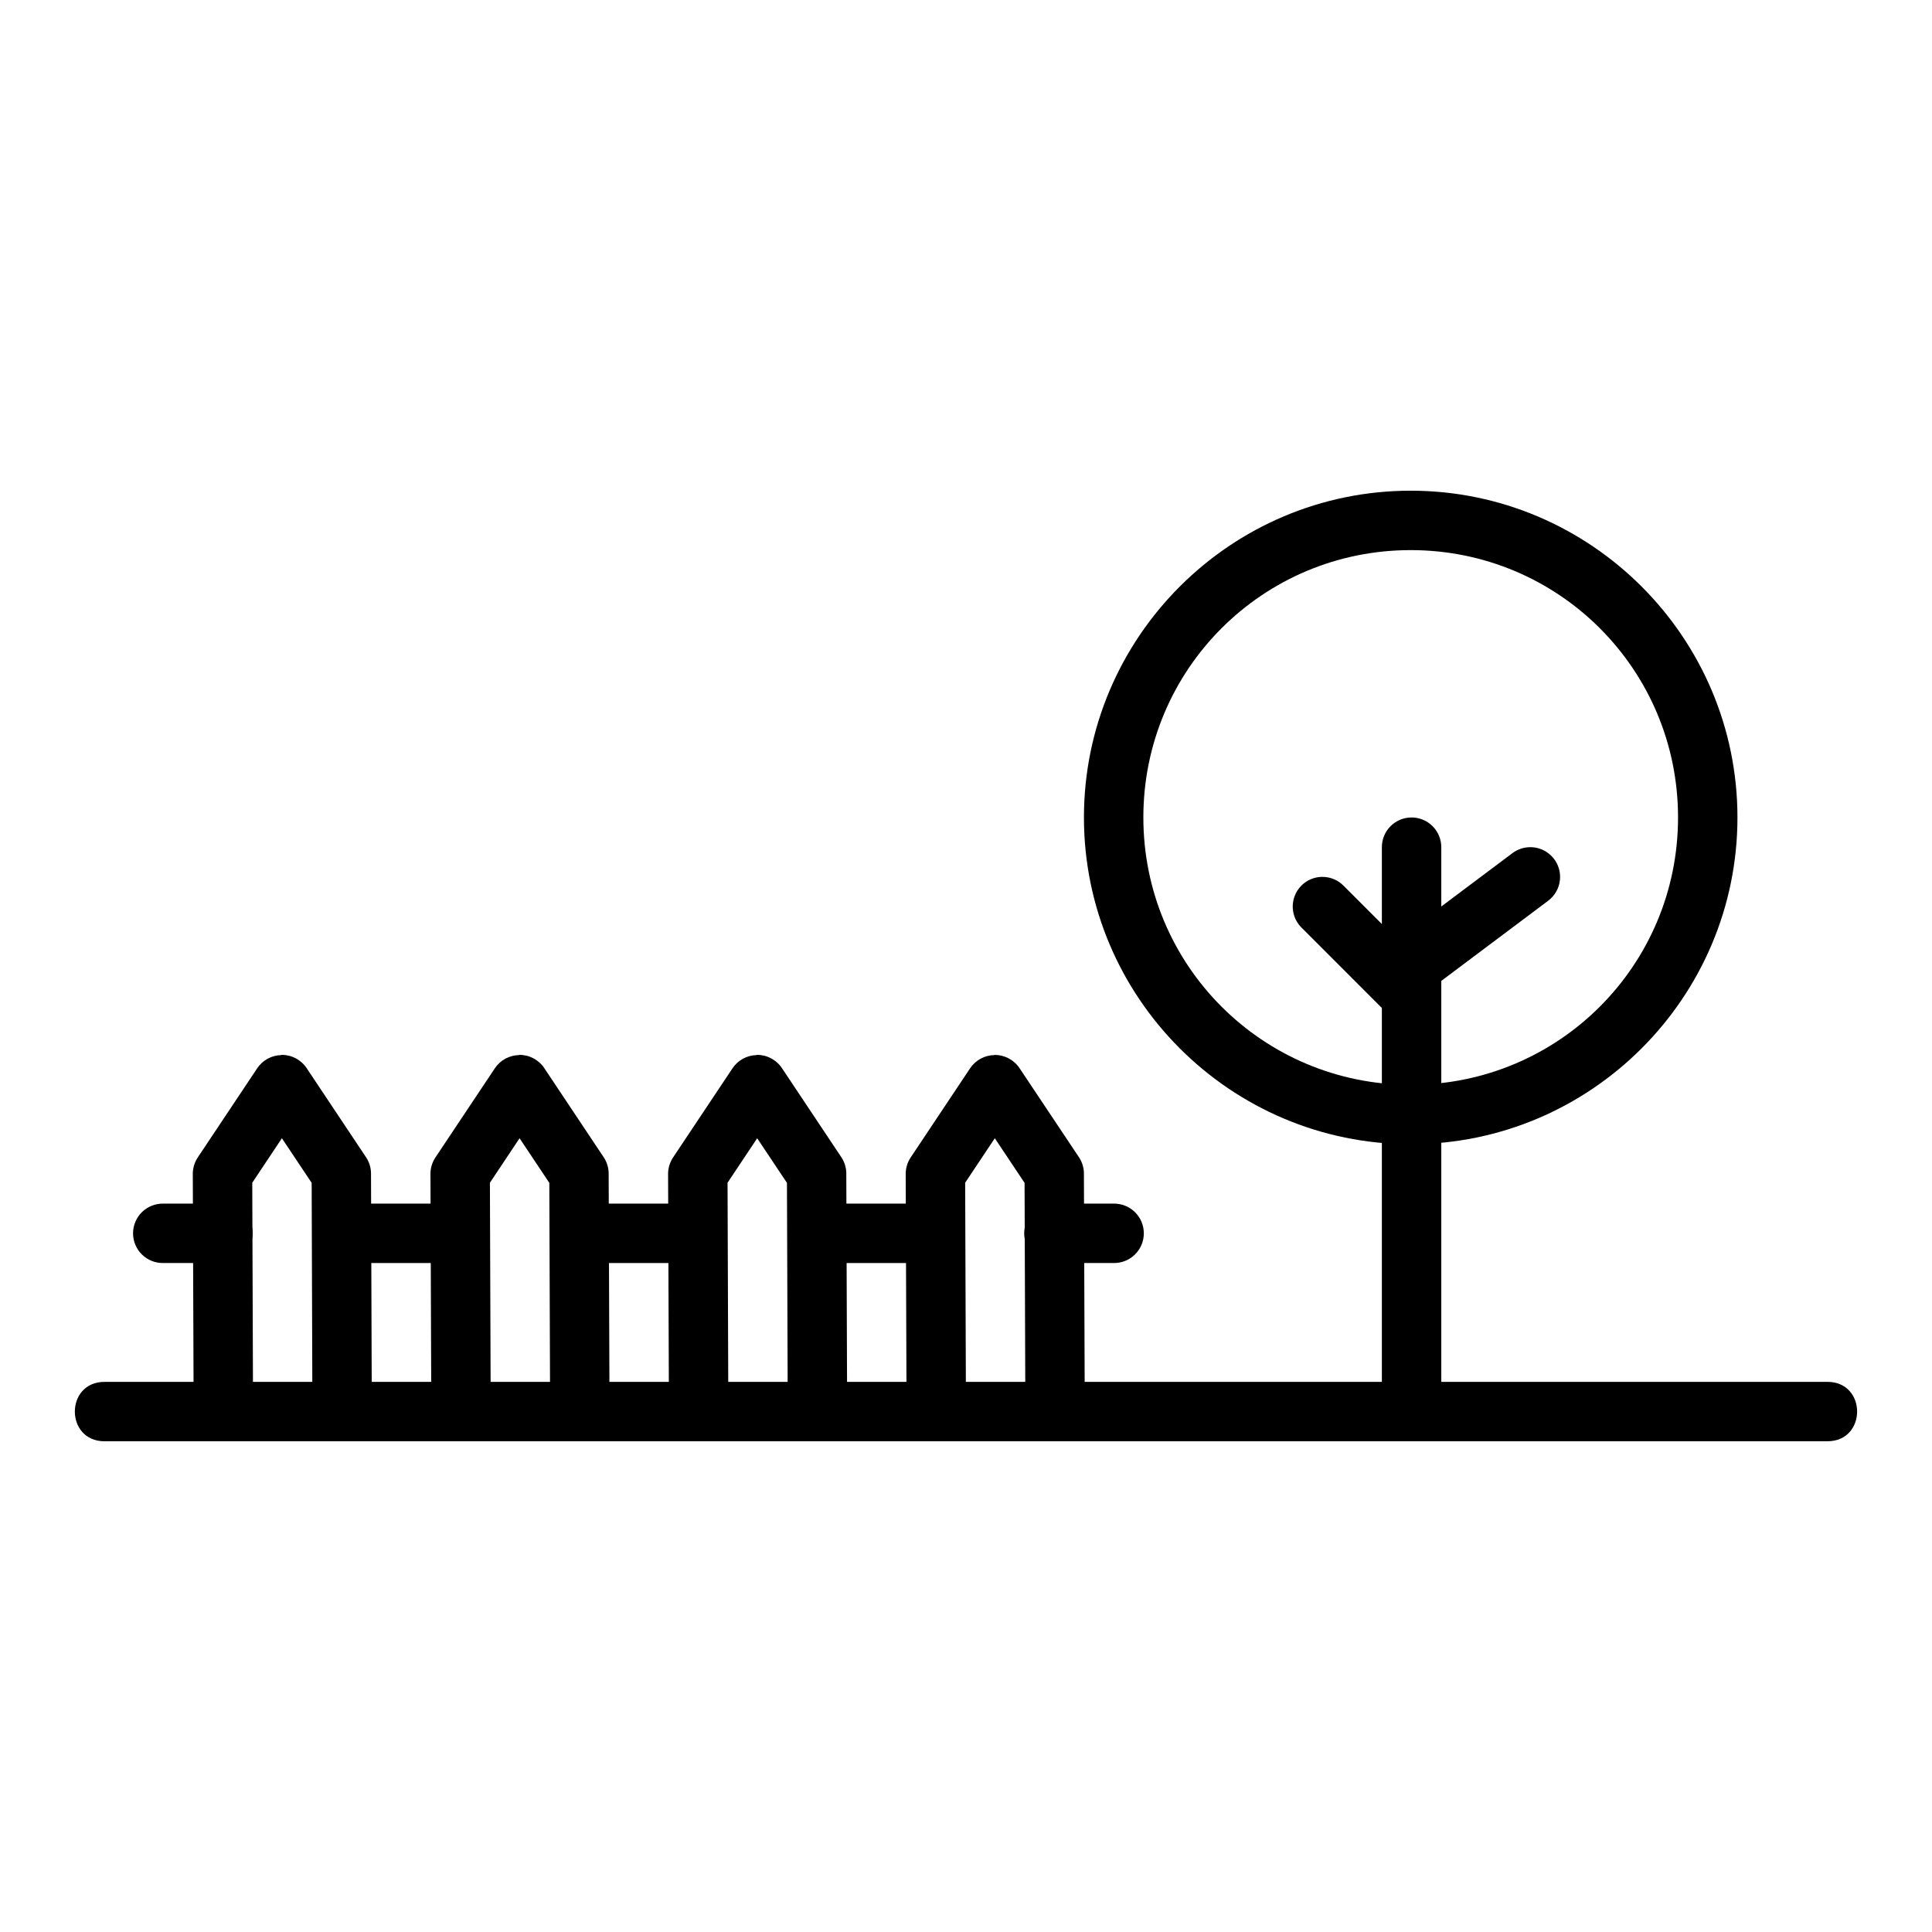
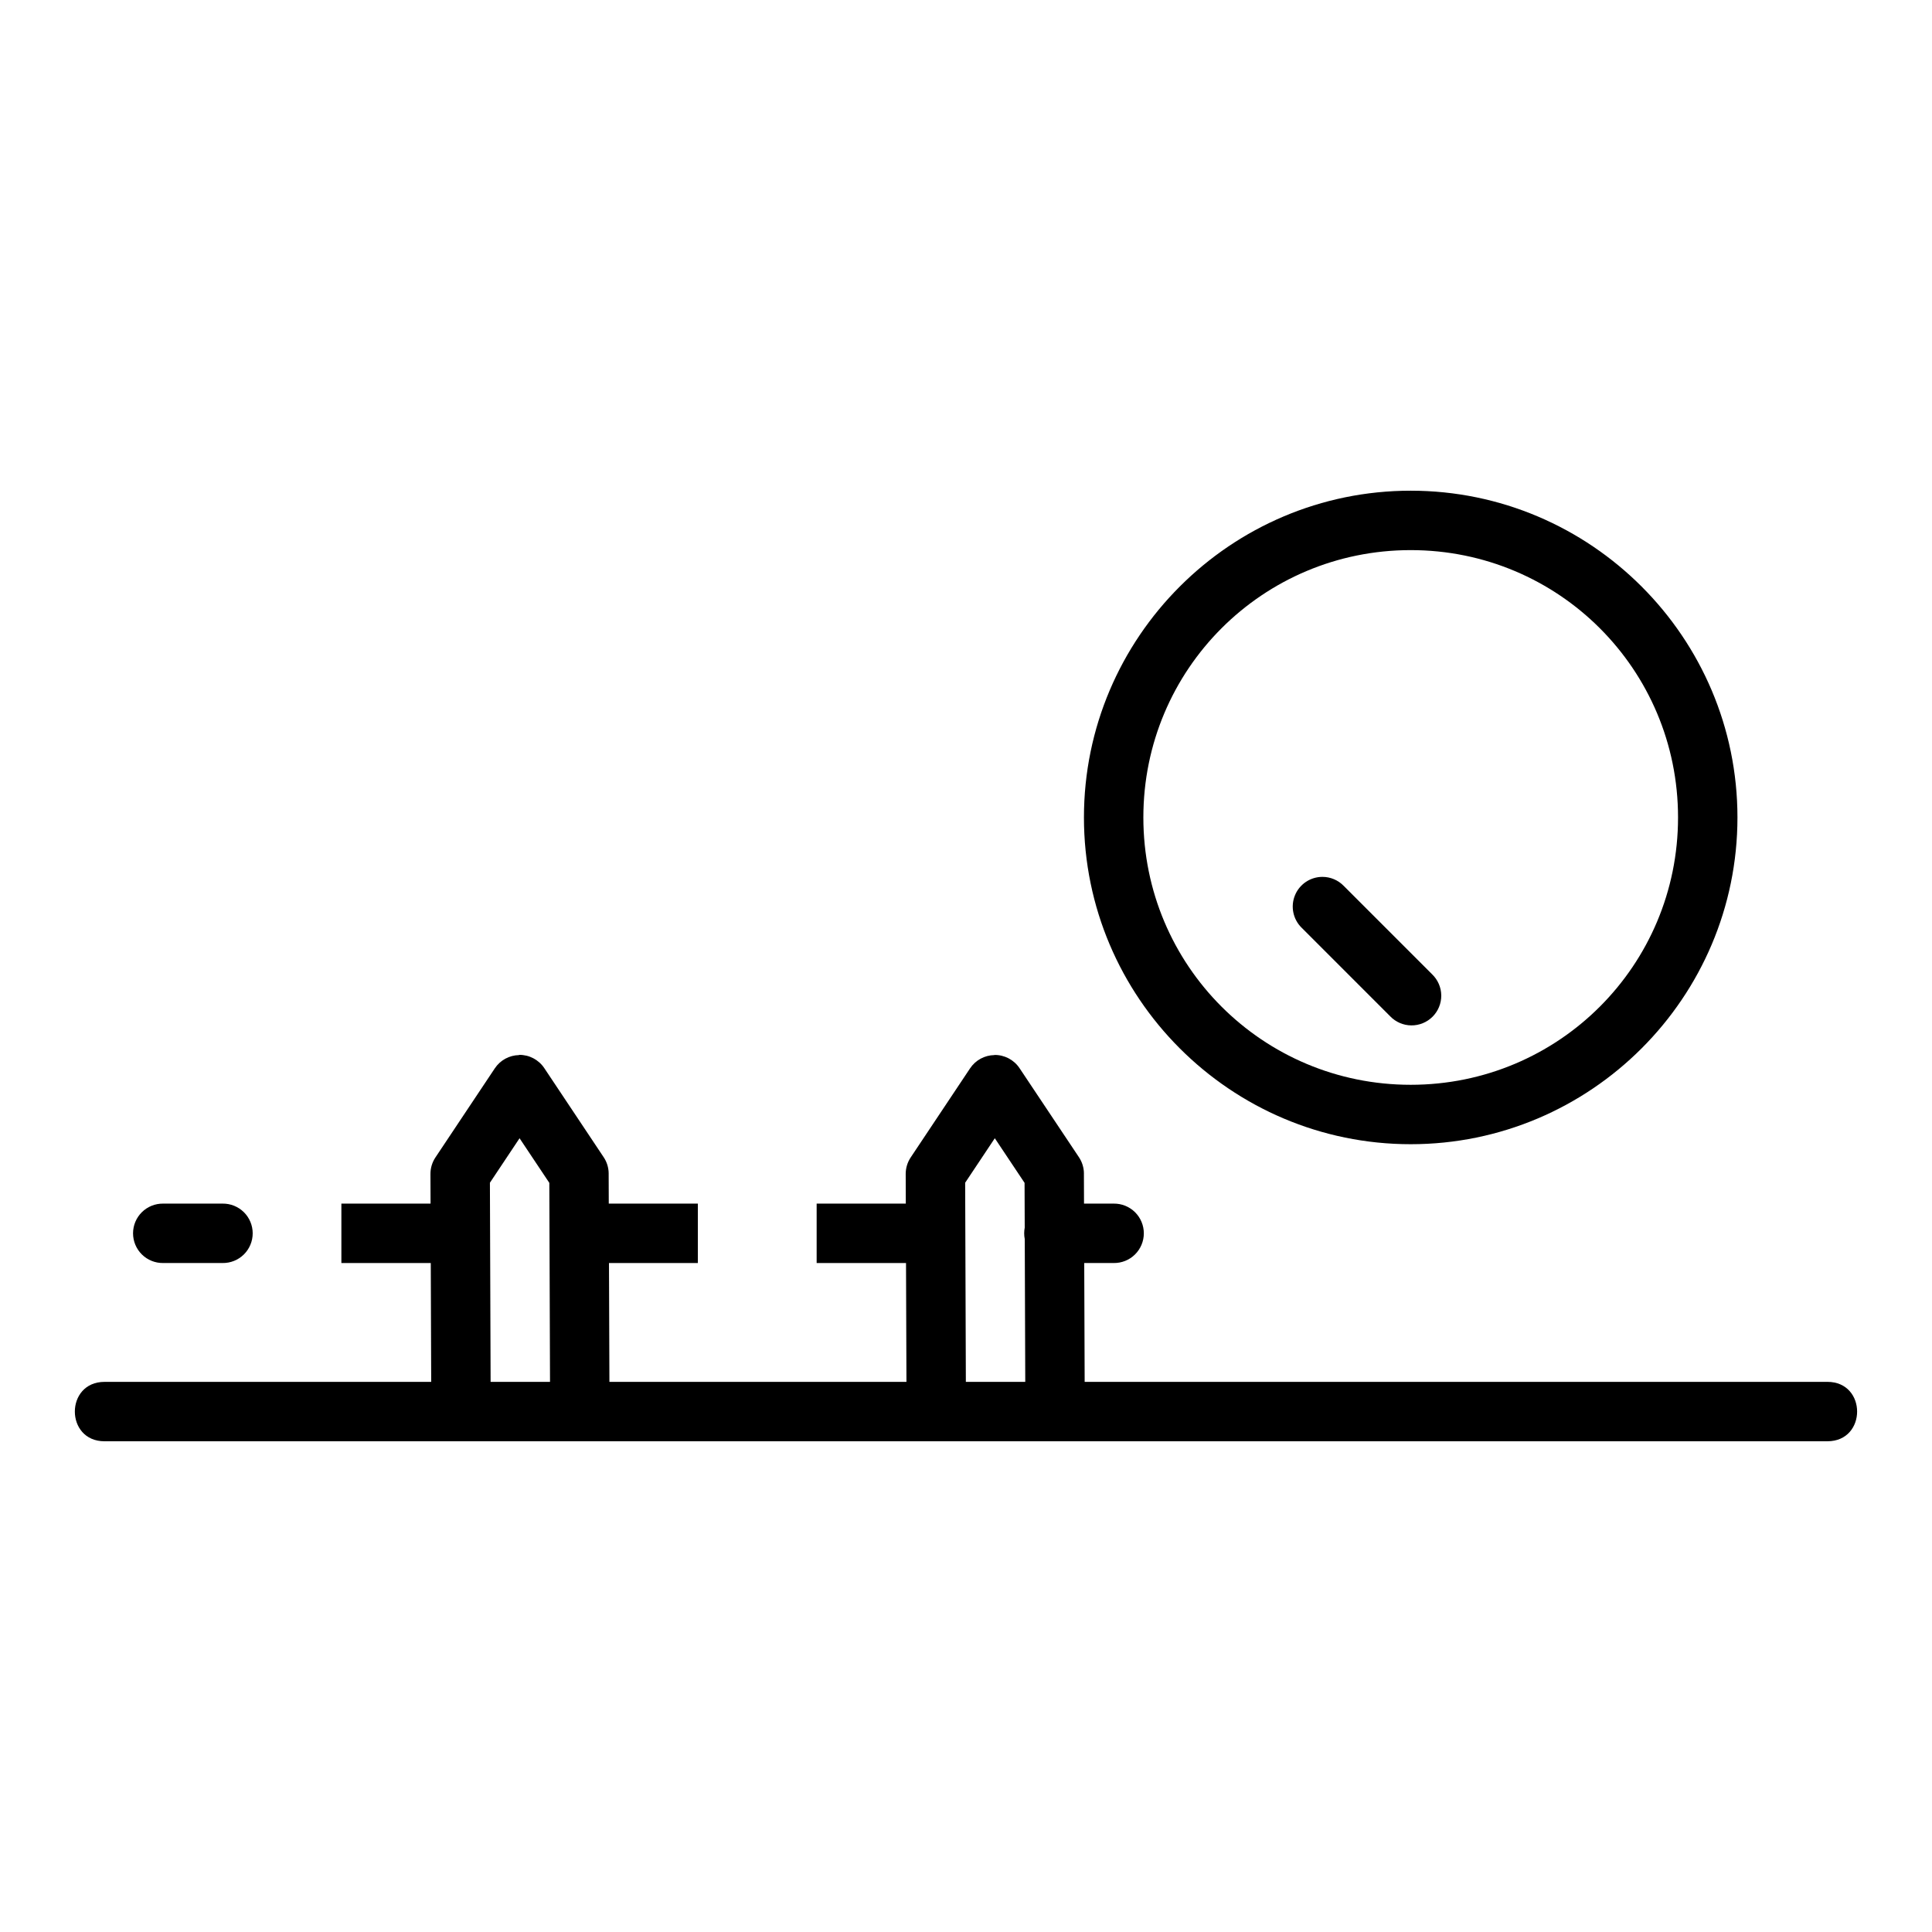
<svg xmlns="http://www.w3.org/2000/svg" fill="#000000" width="800px" height="800px" version="1.1" viewBox="144 144 512 512">
  <g>
    <path d="m171.71 510.21c-10.5 0-10.5 15.746 0 15.746l456.57-0.004c10.5 0 10.5-15.746 0-15.746z" />
-     <path d="m218.57 423.61c-2.582 0.043-4.981 1.355-6.414 3.504l-15.742 23.617c-0.867 1.301-1.328 2.832-1.32 4.398l0.227 62.977 15.742-0.09-0.211-60.578 7.856-11.793 7.887 11.824 0.195 60.609 15.742-0.09-0.211-62.977h0.004c-0.008-1.547-0.465-3.055-1.324-4.336l-15.742-23.617c-1.488-2.231-4.008-3.551-6.688-3.508z" />
    <path d="m281.55 423.61c-2.582 0.043-4.981 1.355-6.414 3.504l-15.742 23.617c-0.867 1.301-1.328 2.832-1.32 4.398l0.227 62.977 15.742-0.09-0.211-60.578 7.856-11.793 7.887 11.824 0.211 60.609 15.742-0.09-0.227-62.977h0.004c-0.008-1.547-0.465-3.055-1.324-4.336l-15.742-23.617c-1.488-2.231-4.008-3.551-6.688-3.508z" />
-     <path d="m344.53 423.61c-2.586 0.043-4.981 1.355-6.414 3.504l-15.742 23.617c-0.867 1.301-1.328 2.832-1.324 4.398l0.227 62.977 15.742-0.09-0.211-60.578 7.856-11.793 7.887 11.824 0.211 60.609 15.742-0.09-0.227-62.977h0.008c-0.008-1.547-0.465-3.055-1.324-4.336l-15.742-23.617c-1.488-2.231-4.008-3.551-6.688-3.508z" />
    <path d="m187.24 462.97c-2.106-0.027-4.137 0.789-5.637 2.266-1.5 1.48-2.344 3.5-2.344 5.606 0 2.109 0.844 4.125 2.344 5.606s3.531 2.297 5.637 2.266h15.746c2.106 0.031 4.137-0.785 5.637-2.266s2.344-3.496 2.344-5.606c0-2.106-0.844-4.125-2.344-5.606-1.5-1.477-3.531-2.293-5.637-2.266z" />
    <path d="m234.47 462.97v15.746h31.488v-15.746z" />
    <path d="m297.45 462.97v15.746h31.488v-15.746z" />
    <path d="m360.42 462.97v15.746h31.488v-15.746z" />
    <path d="m517.85 274.04c-47.73 0-86.594 38.863-86.594 86.594s38.863 86.594 86.594 86.594c47.73 0 86.594-38.863 86.594-86.594s-38.863-86.594-86.594-86.594zm0 15.746c39.223 0 70.848 31.625 70.848 70.848 0 39.223-31.625 70.848-70.848 70.848s-70.848-31.625-70.848-70.848c0-39.223 31.625-70.848 70.848-70.848z" />
-     <path d="m517.96 360.64c-4.344 0.066-7.809 3.637-7.75 7.981v149.35c-0.027 2.106 0.789 4.137 2.266 5.637 1.48 1.504 3.5 2.348 5.606 2.348 2.109 0 4.129-0.844 5.609-2.348 1.477-1.5 2.293-3.531 2.266-5.637v-149.35c0.027-2.129-0.805-4.18-2.312-5.68-1.504-1.504-3.555-2.336-5.684-2.301z" />
    <path d="m494.44 376.38c-3.199 0.008-6.074 1.949-7.273 4.914-1.203 2.965-0.488 6.359 1.805 8.59l23.434 23.438c1.465 1.527 3.481 2.398 5.594 2.418 2.117 0.023 4.152-0.809 5.644-2.301 1.496-1.496 2.328-3.531 2.305-5.644-0.02-2.113-0.895-4.129-2.418-5.594l-23.434-23.438c-1.484-1.527-3.527-2.387-5.656-2.383z" />
-     <path d="m549.65 368.51c-1.785-0.023-3.523 0.559-4.93 1.648l-31.359 23.516c-1.676 1.258-2.781 3.125-3.074 5.195-0.297 2.07 0.246 4.176 1.5 5.848 1.258 1.672 3.125 2.777 5.199 3.074 2.07 0.293 4.172-0.246 5.848-1.504l31.359-23.516c2.746-2 3.906-5.531 2.875-8.77s-4.023-5.449-7.418-5.492z" />
    <path d="m407.5 423.61c-2.586 0.043-4.981 1.355-6.414 3.504l-15.742 23.617c-0.867 1.301-1.328 2.832-1.324 4.398l0.227 62.977 15.742-0.09-0.211-60.578 7.856-11.793 7.887 11.824 0.211 60.609 15.742-0.09-0.227-62.977h0.008c-0.008-1.547-0.469-3.055-1.324-4.336l-15.742-23.598c-1.488-2.231-4.008-3.551-6.688-3.504z" />
    <path d="m423.4 462.97c-2.106-0.027-4.137 0.789-5.637 2.266-1.5 1.48-2.344 3.5-2.344 5.606 0 2.109 0.844 4.125 2.344 5.606s3.531 2.297 5.637 2.266h15.746c2.106 0.031 4.137-0.785 5.637-2.266s2.344-3.496 2.344-5.606c0-2.106-0.844-4.125-2.344-5.606-1.5-1.477-3.531-2.293-5.637-2.266z" />
  </g>
</svg>